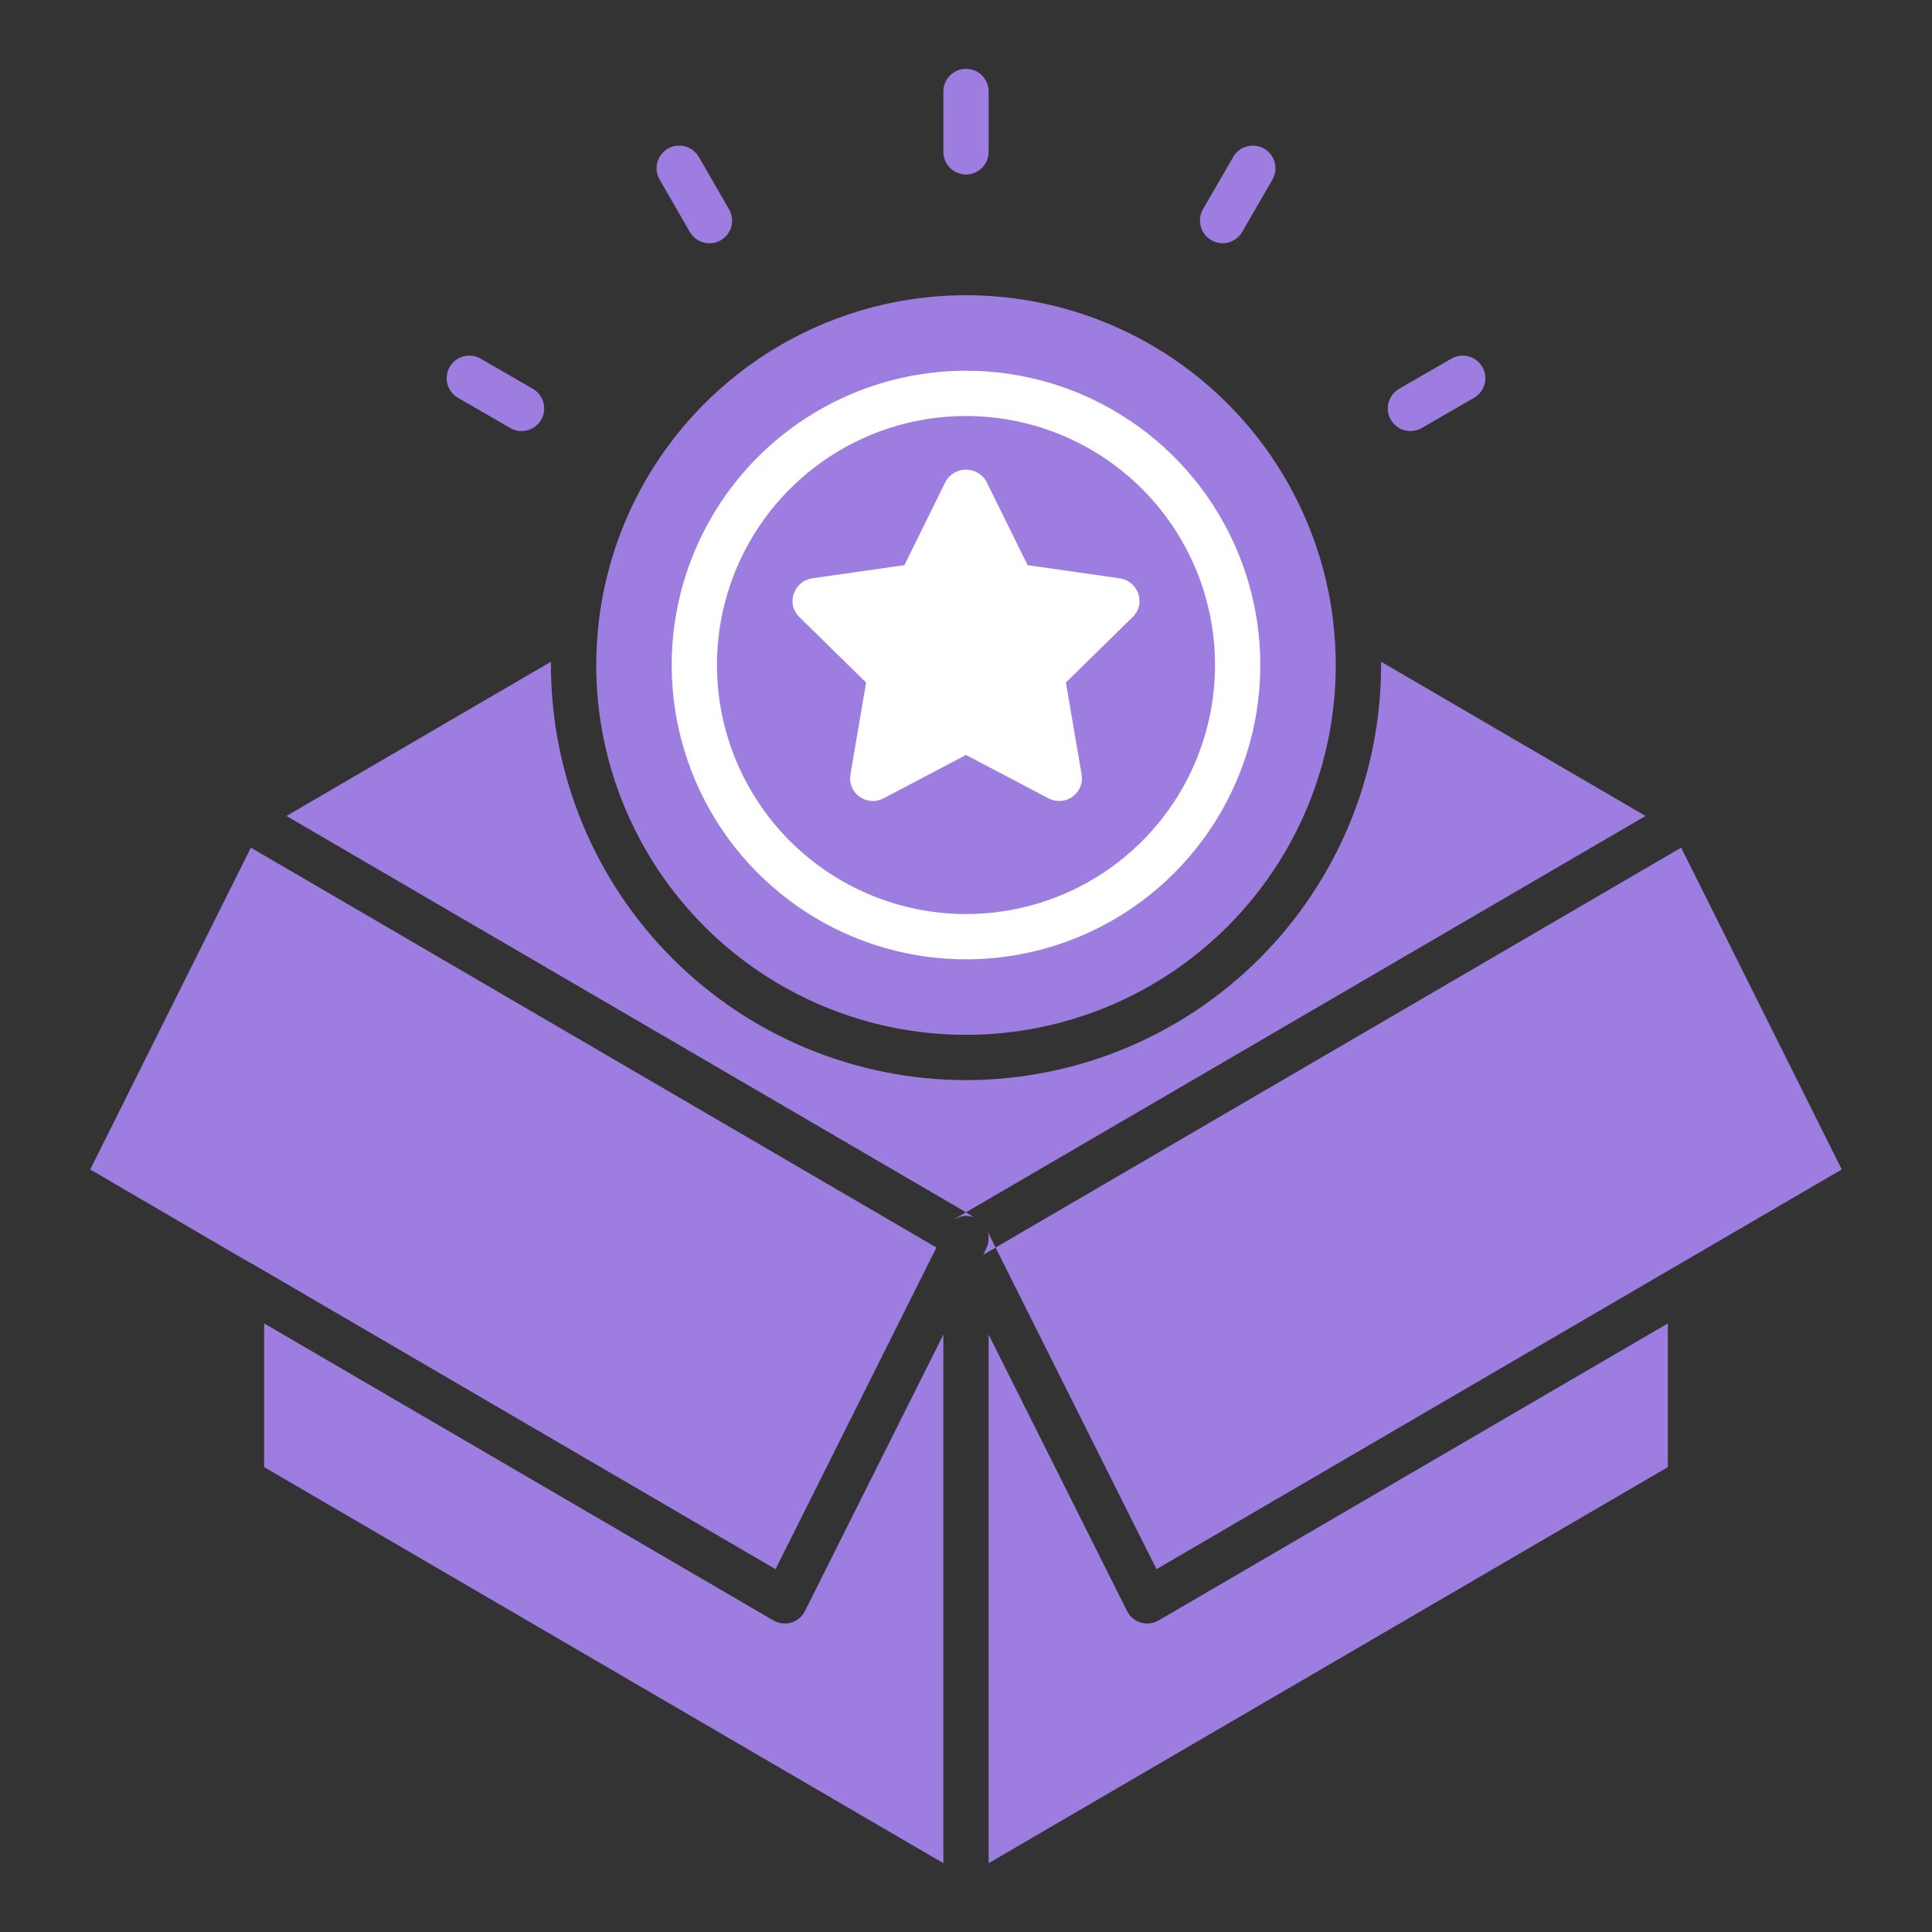
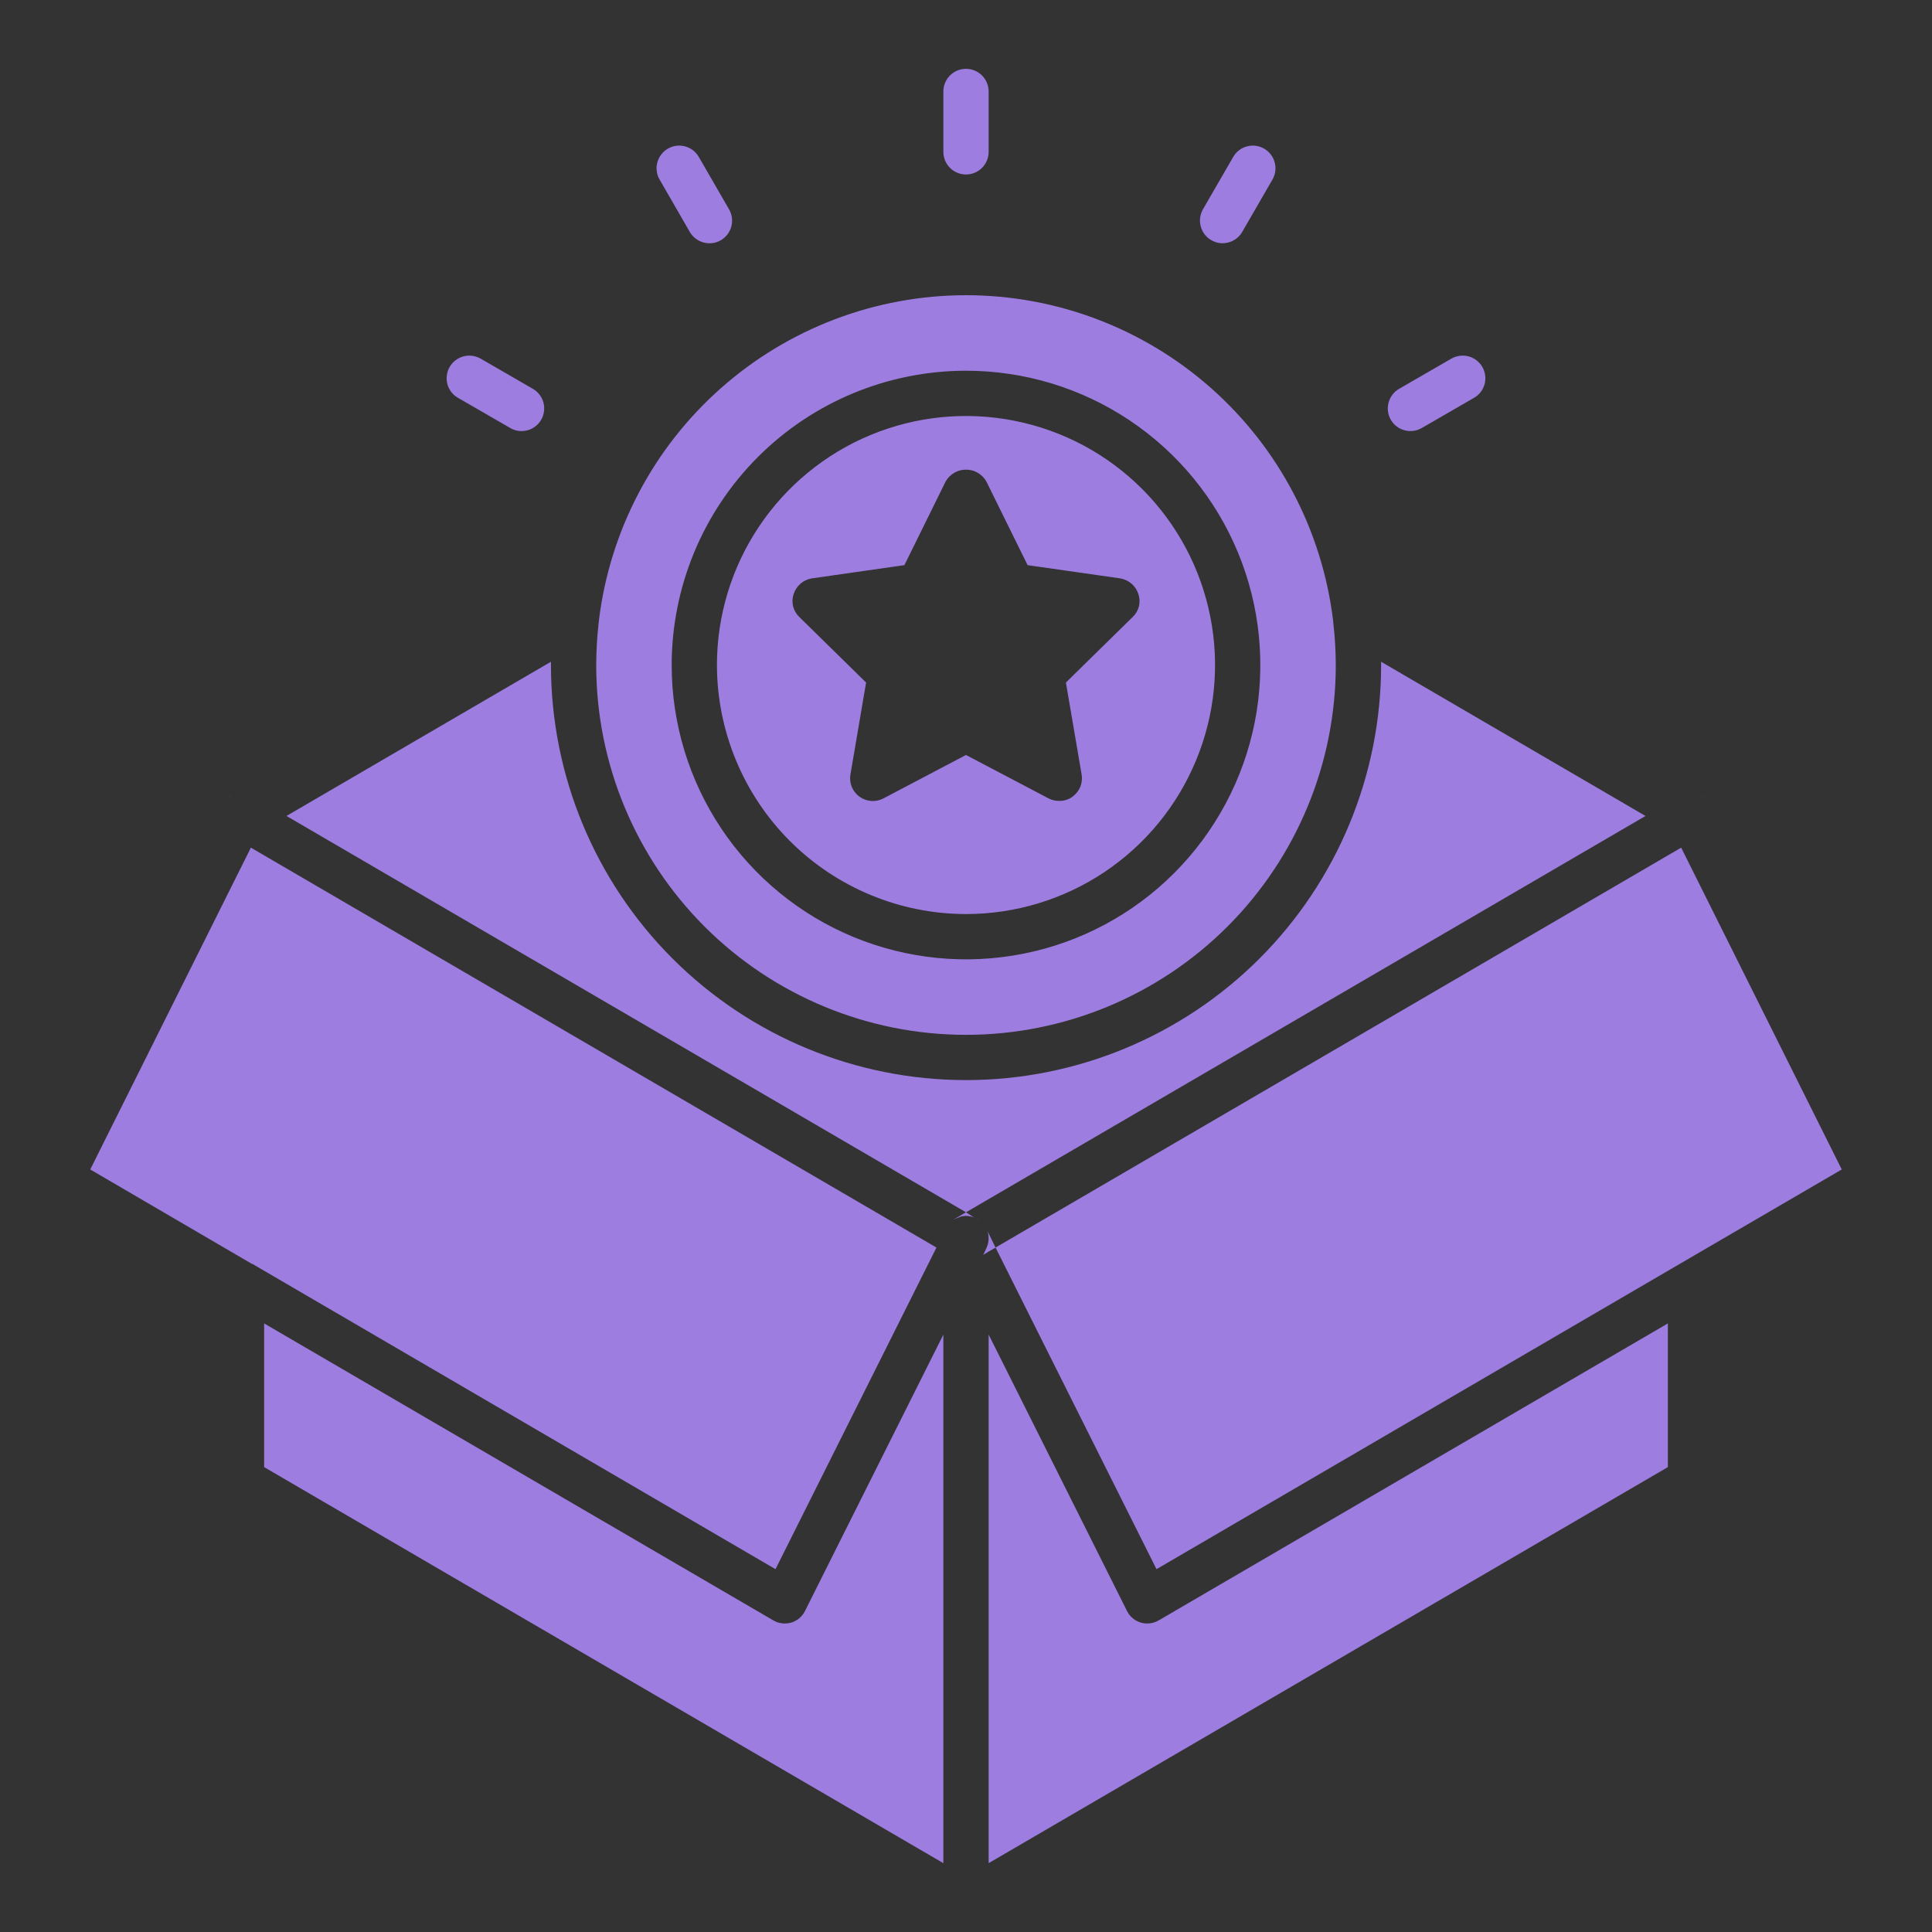
<svg xmlns="http://www.w3.org/2000/svg" width="35" height="35" viewBox="0 0 35 35" fill="none">
  <rect x="0" y="0" width="35" height="35" fill="#333333" stroke="none" />
-   <circle cx="17.5" cy="11.667" r="5.833" fill="white" />
  <path d="M30.888 14.47C30.868 14.449 30.843 14.432 30.817 14.421L30.833 14.427C30.853 14.438 30.872 14.453 30.888 14.47ZM25.552 7.809C25.624 7.809 25.695 7.79 25.757 7.754L26.703 7.207C26.75 7.181 26.791 7.145 26.824 7.102C26.857 7.059 26.881 7.011 26.895 6.958C26.909 6.906 26.912 6.852 26.905 6.799C26.898 6.745 26.881 6.694 26.854 6.647C26.827 6.601 26.791 6.56 26.748 6.527C26.705 6.494 26.657 6.47 26.605 6.456C26.553 6.442 26.498 6.439 26.445 6.446C26.392 6.453 26.34 6.47 26.293 6.497L25.346 7.044C25.268 7.089 25.207 7.159 25.173 7.242C25.138 7.326 25.132 7.418 25.155 7.506C25.179 7.593 25.23 7.67 25.302 7.725C25.374 7.78 25.462 7.809 25.552 7.809ZM10.801 12.048C10.802 11.794 10.816 11.54 10.845 11.287C10.845 11.271 10.85 11.255 10.85 11.238C11.048 9.614 11.833 8.118 13.059 7.033C14.284 5.948 15.864 5.348 17.5 5.348C19.137 5.348 20.717 5.948 21.942 7.033C23.167 8.118 23.952 9.614 24.15 11.238C24.15 11.255 24.155 11.277 24.155 11.293C24.184 11.544 24.198 11.796 24.199 12.048C24.199 13.824 23.494 15.528 22.237 16.785C20.981 18.041 19.277 18.747 17.5 18.747C15.723 18.747 14.019 18.041 12.763 16.785C11.507 15.528 10.801 13.824 10.801 12.048ZM12.168 12.048C12.168 13.102 12.481 14.133 13.067 15.01C13.653 15.887 14.485 16.57 15.46 16.974C16.434 17.377 17.506 17.483 18.54 17.277C19.575 17.072 20.525 16.564 21.27 15.818C22.016 15.072 22.524 14.122 22.73 13.088C22.935 12.054 22.83 10.982 22.426 10.007C22.023 9.033 21.339 8.2 20.462 7.614C19.586 7.028 18.555 6.716 17.5 6.716C16.086 6.717 14.73 7.279 13.731 8.278C12.731 9.278 12.169 10.634 12.168 12.048ZM12.988 12.048C12.988 11.155 13.253 10.283 13.749 9.541C14.245 8.799 14.949 8.221 15.774 7.879C16.598 7.538 17.505 7.449 18.38 7.623C19.256 7.797 20.059 8.226 20.69 8.857C21.321 9.488 21.751 10.292 21.925 11.168C22.099 12.043 22.01 12.95 21.668 13.774C21.327 14.599 20.749 15.303 20.007 15.799C19.265 16.295 18.392 16.559 17.5 16.559C16.304 16.558 15.157 16.082 14.311 15.237C13.465 14.391 12.99 13.244 12.988 12.048ZM14.481 11.178L15.69 12.365L15.406 14.033C15.393 14.108 15.402 14.185 15.431 14.256C15.46 14.327 15.509 14.388 15.57 14.433C15.632 14.477 15.705 14.504 15.781 14.51C15.858 14.516 15.934 14.5 16.002 14.465L17.5 13.677L18.998 14.465C19.058 14.495 19.123 14.51 19.19 14.509C19.276 14.511 19.361 14.484 19.431 14.432C19.492 14.387 19.541 14.326 19.57 14.256C19.599 14.185 19.607 14.108 19.595 14.033L19.31 12.365L20.519 11.178C20.574 11.126 20.614 11.059 20.632 10.986C20.651 10.912 20.647 10.834 20.623 10.762C20.6 10.69 20.557 10.624 20.499 10.574C20.441 10.524 20.37 10.491 20.295 10.478L18.616 10.238L17.866 8.717C17.829 8.653 17.775 8.601 17.711 8.564C17.647 8.527 17.574 8.508 17.5 8.508C17.426 8.508 17.353 8.527 17.289 8.564C17.225 8.601 17.171 8.653 17.134 8.717L16.384 10.238L14.706 10.478C14.63 10.491 14.559 10.524 14.501 10.574C14.444 10.624 14.401 10.69 14.377 10.762C14.353 10.834 14.35 10.912 14.368 10.986C14.387 11.059 14.426 11.126 14.481 11.178ZM12.496 4.201C12.523 4.248 12.559 4.289 12.602 4.322C12.645 4.355 12.694 4.379 12.746 4.393C12.798 4.407 12.852 4.411 12.906 4.404C12.959 4.397 13.011 4.38 13.057 4.353C13.104 4.326 13.145 4.29 13.178 4.247C13.211 4.204 13.235 4.155 13.249 4.103C13.263 4.051 13.266 3.996 13.259 3.943C13.252 3.889 13.234 3.838 13.207 3.791L12.66 2.844C12.633 2.797 12.597 2.756 12.555 2.723C12.512 2.69 12.463 2.666 12.411 2.652C12.359 2.638 12.304 2.634 12.251 2.641C12.197 2.648 12.146 2.666 12.099 2.693C12.052 2.72 12.011 2.756 11.979 2.799C11.946 2.842 11.922 2.89 11.908 2.943C11.894 2.995 11.89 3.049 11.898 3.103C11.905 3.156 11.922 3.208 11.95 3.254L12.496 4.201ZM21.944 4.351C21.99 4.378 22.042 4.396 22.095 4.403C22.148 4.41 22.203 4.406 22.255 4.392C22.307 4.378 22.355 4.354 22.398 4.322C22.441 4.289 22.477 4.248 22.504 4.201L23.051 3.254C23.078 3.208 23.095 3.156 23.103 3.103C23.11 3.049 23.106 2.995 23.092 2.943C23.079 2.89 23.055 2.842 23.022 2.799C22.989 2.756 22.948 2.72 22.901 2.693C22.855 2.666 22.803 2.648 22.749 2.641C22.696 2.634 22.641 2.638 22.589 2.652C22.537 2.666 22.488 2.69 22.446 2.723C22.403 2.756 22.367 2.797 22.34 2.844L21.793 3.791C21.739 3.885 21.724 3.997 21.753 4.102C21.781 4.207 21.849 4.297 21.944 4.351ZM17.5 3.161C17.609 3.161 17.713 3.118 17.79 3.041C17.867 2.964 17.91 2.86 17.91 2.751V1.657C17.91 1.548 17.867 1.444 17.79 1.367C17.713 1.29 17.609 1.247 17.5 1.247C17.391 1.247 17.287 1.29 17.21 1.367C17.133 1.444 17.09 1.548 17.09 1.657V2.751C17.09 2.86 17.133 2.964 17.21 3.041C17.287 3.118 17.391 3.161 17.5 3.161ZM8.297 7.207L9.244 7.754C9.29 7.781 9.342 7.799 9.395 7.806C9.449 7.813 9.503 7.809 9.555 7.795C9.607 7.782 9.656 7.758 9.698 7.725C9.741 7.692 9.777 7.651 9.804 7.604C9.831 7.558 9.848 7.506 9.855 7.453C9.862 7.399 9.859 7.345 9.845 7.293C9.831 7.241 9.807 7.192 9.774 7.15C9.741 7.107 9.7 7.071 9.654 7.044L8.707 6.497C8.66 6.47 8.609 6.453 8.555 6.446C8.502 6.439 8.448 6.442 8.396 6.456C8.344 6.47 8.295 6.494 8.252 6.527C8.209 6.56 8.173 6.6 8.146 6.647C8.119 6.694 8.102 6.745 8.095 6.799C8.088 6.852 8.091 6.906 8.105 6.958C8.119 7.01 8.143 7.059 8.176 7.102C8.209 7.145 8.25 7.181 8.297 7.207ZM20.781 29.411C20.742 29.411 20.704 29.405 20.666 29.395C20.612 29.378 20.561 29.351 20.518 29.314C20.475 29.278 20.44 29.232 20.415 29.181L17.91 24.177V33.753L30.215 26.578V23.975L20.989 29.356C20.926 29.393 20.854 29.412 20.781 29.411ZM17.899 22.334C17.906 22.369 17.91 22.403 17.91 22.438C17.909 22.501 17.894 22.562 17.866 22.619L17.812 22.734L17.91 22.673L18.036 22.602L17.894 22.312C17.893 22.32 17.895 22.328 17.899 22.334ZM17.719 22.094V22.088C17.713 22.088 17.713 22.083 17.708 22.083C17.713 22.088 17.713 22.094 17.719 22.094ZM30.456 15.356L18.041 22.597L18.036 22.602L20.951 28.427L30.428 22.898L33.365 21.186L30.456 15.356ZM14.334 29.395C14.28 29.41 14.224 29.415 14.168 29.408C14.113 29.402 14.059 29.384 14.011 29.356L4.785 23.975V26.578L17.09 33.753V24.177L14.585 29.181C14.56 29.232 14.525 29.278 14.482 29.314C14.439 29.351 14.388 29.378 14.334 29.395ZM25.02 11.988V12.048C25.02 14.042 24.227 15.955 22.817 17.365C21.407 18.775 19.494 19.567 17.5 19.567C15.506 19.567 13.593 18.775 12.183 17.365C10.773 15.955 9.981 14.042 9.981 12.048V11.988L5.19 14.782L17.5 21.962L29.81 14.782L25.02 11.988ZM4.167 14.427C4.147 14.438 4.128 14.453 4.113 14.47C4.133 14.449 4.157 14.432 4.184 14.421L4.167 14.427ZM16.964 22.602L16.959 22.597L4.545 15.356L1.635 21.186L4.556 22.892C4.566 22.892 4.572 22.898 4.583 22.903L14.049 28.427L16.964 22.602ZM17.292 22.083C17.289 22.086 17.285 22.088 17.281 22.088V22.094C17.294 22.083 17.309 22.076 17.325 22.072L17.407 22.039C17.468 22.023 17.532 22.023 17.593 22.039C17.614 22.043 17.634 22.05 17.653 22.061L17.5 21.962L17.292 22.083Z" fill="#9E7DE1" />
</svg>